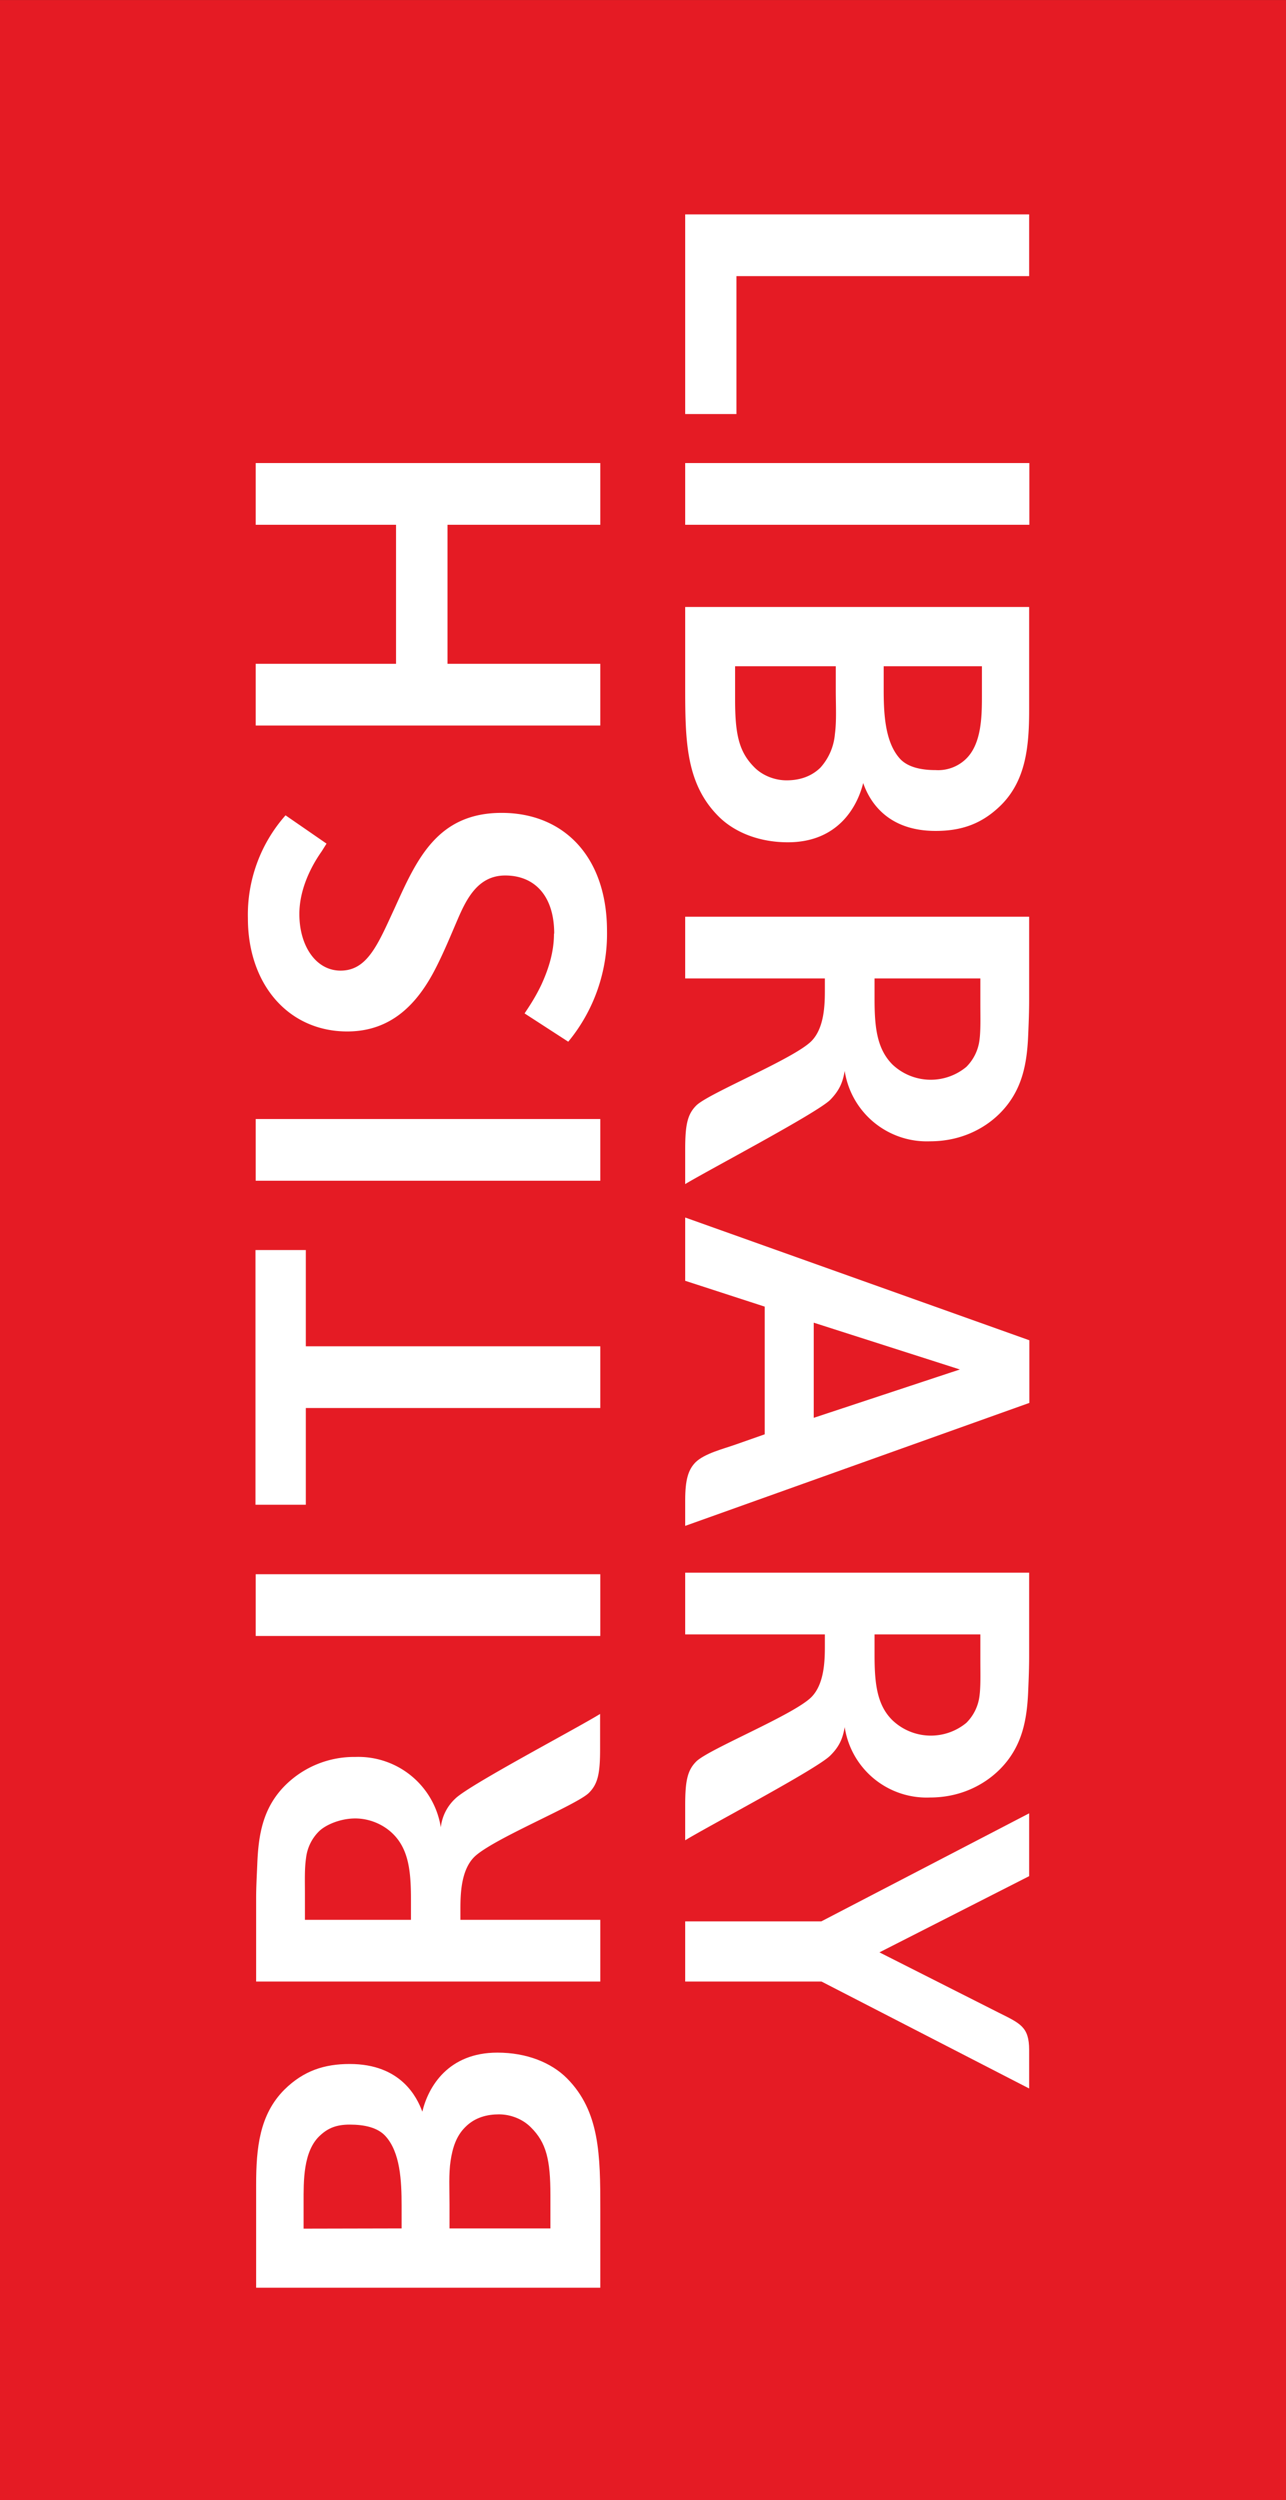
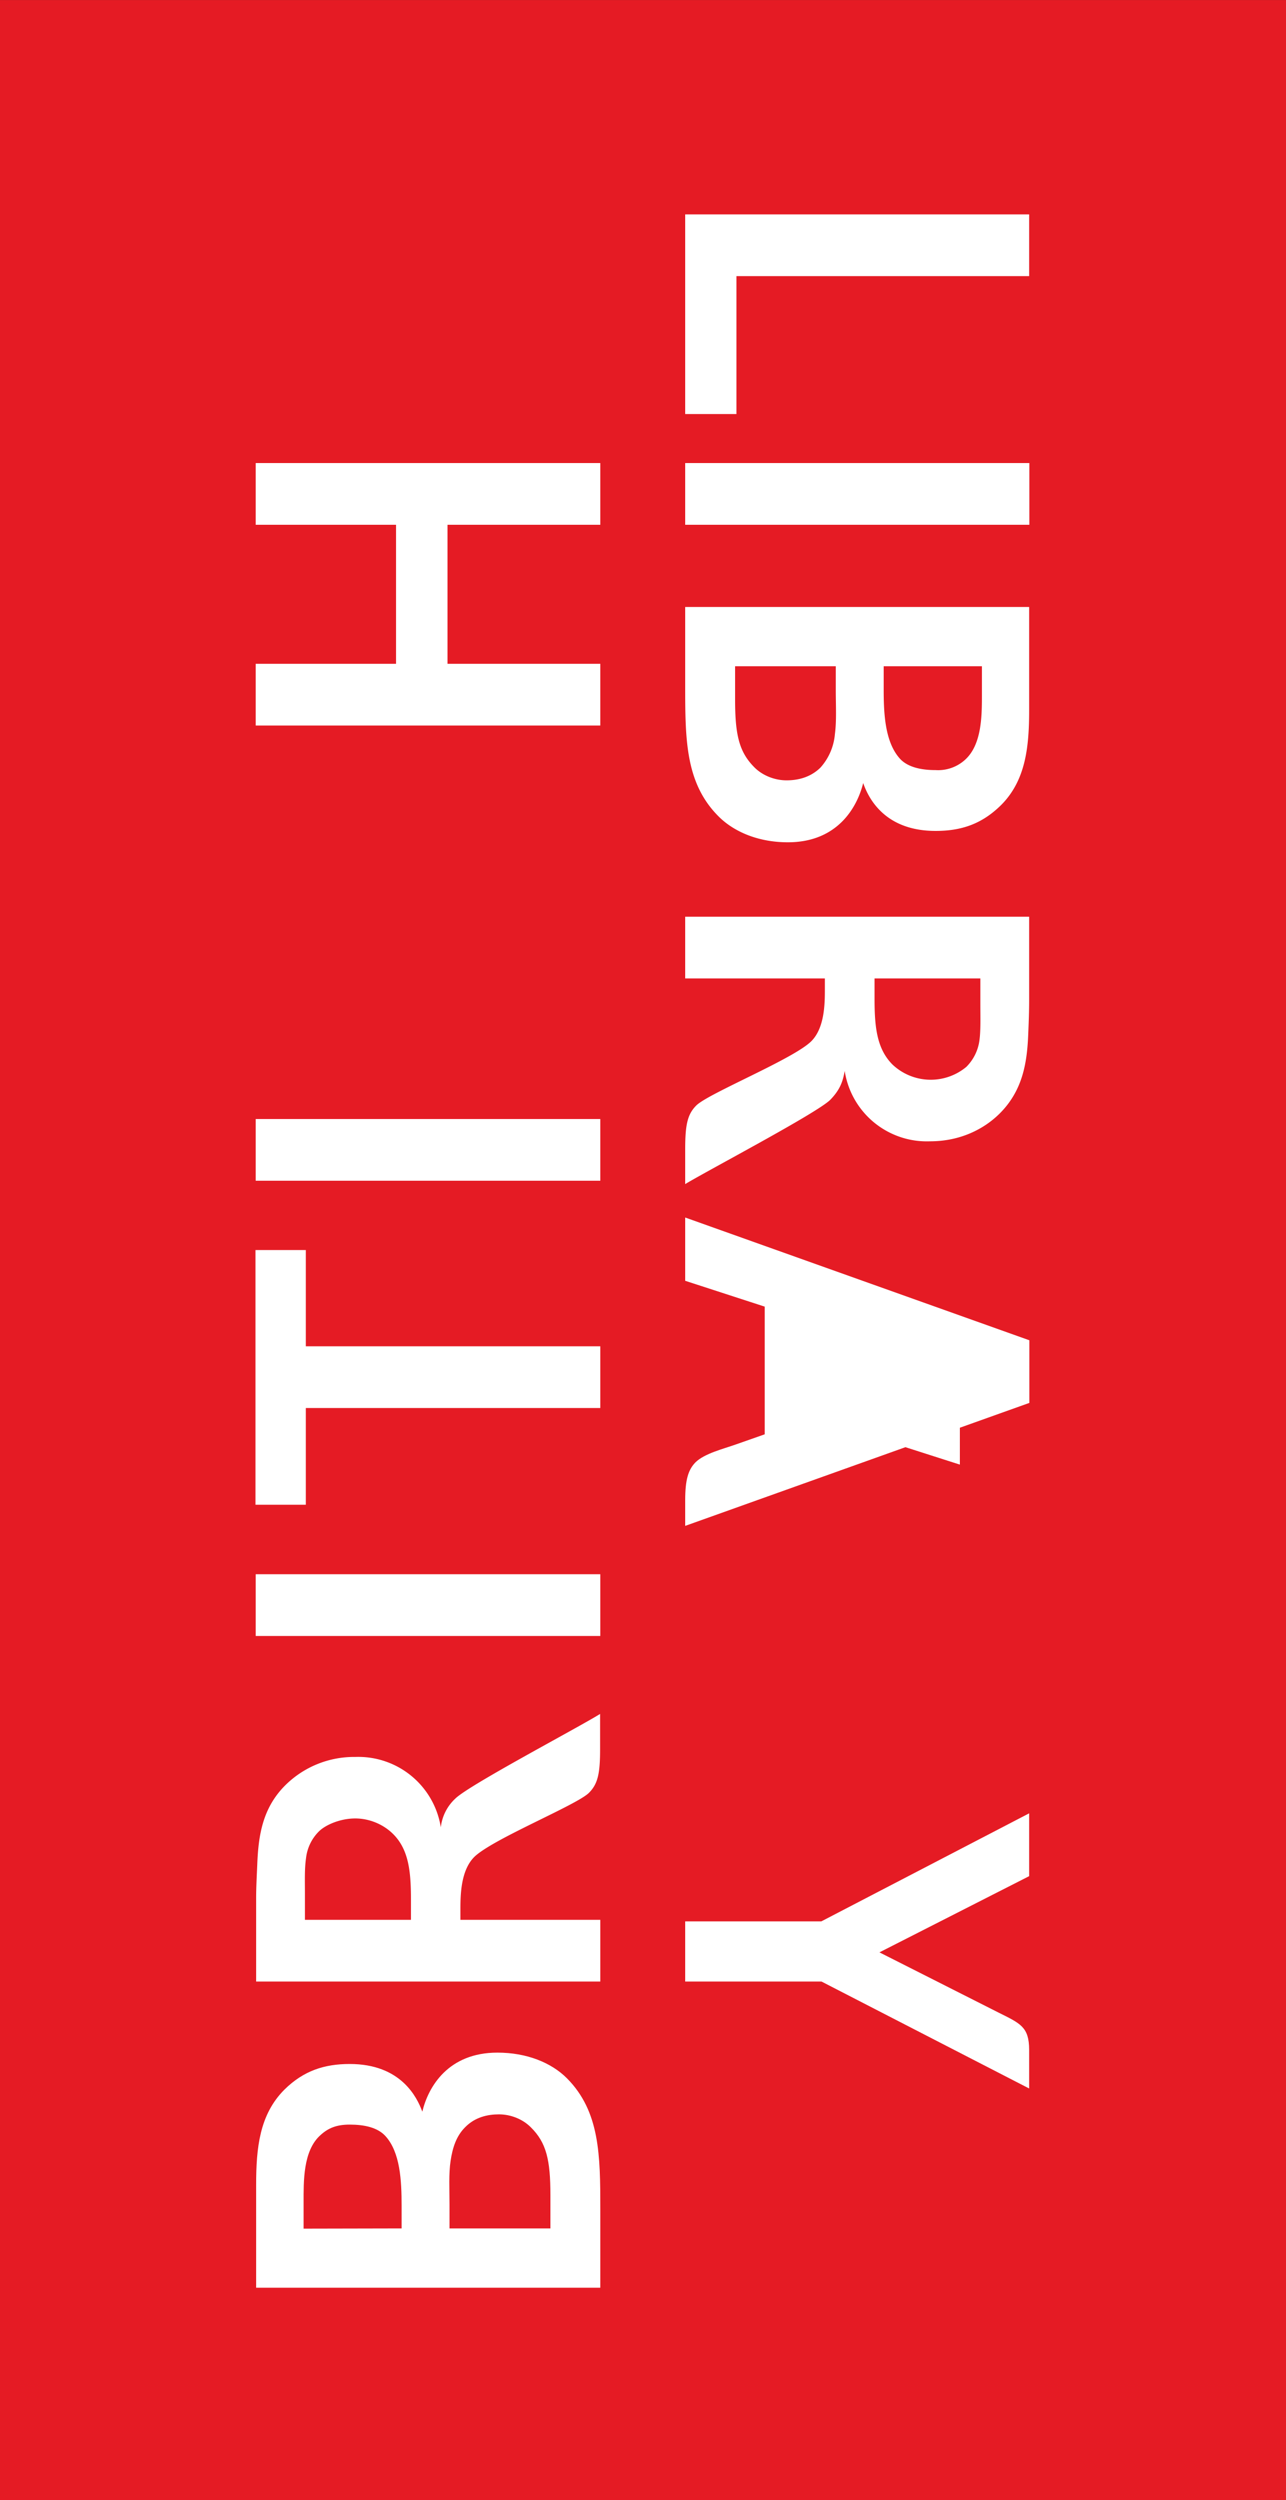
<svg xmlns="http://www.w3.org/2000/svg" xmlns:xlink="http://www.w3.org/1999/xlink" xml:space="preserve" viewBox="0 0 72.16 140.26">
  <rect x="0" y="0" width="72.16" height="140.26" fill="#333333" stroke="none" />
  <defs>
    <path id="a" d="M.06 841.98h595.32V.06H.06z" />
  </defs>
  <defs>
    <clipPath id="b">
      <path d="M49.07 786.15h62.08V669.79H49.07z" clip-rule="evenodd" />
    </clipPath>
    <clipPath id="c">
      <path d="M0 841h595V0H0z" />
    </clipPath>
    <clipPath id="r">
      <use xlink:href="#a" />
    </clipPath>
    <clipPath id="q">
      <use xlink:href="#a" />
    </clipPath>
    <clipPath id="p">
      <use xlink:href="#a" />
    </clipPath>
    <clipPath id="o">
      <use xlink:href="#a" />
    </clipPath>
    <clipPath id="n">
      <use xlink:href="#a" />
    </clipPath>
    <clipPath id="m">
      <use xlink:href="#a" />
    </clipPath>
    <clipPath id="l">
      <use xlink:href="#a" />
    </clipPath>
    <clipPath id="k">
      <use xlink:href="#a" />
    </clipPath>
    <clipPath id="j">
      <use xlink:href="#a" />
    </clipPath>
    <clipPath id="i">
      <use xlink:href="#a" />
    </clipPath>
    <clipPath id="h">
      <use xlink:href="#a" />
    </clipPath>
    <clipPath id="g">
      <use xlink:href="#a" />
    </clipPath>
    <clipPath id="f">
      <use xlink:href="#a" />
    </clipPath>
    <clipPath id="e">
      <use xlink:href="#a" />
    </clipPath>
    <clipPath id="d">
      <use xlink:href="#a" />
    </clipPath>
  </defs>
  <g clip-path="url(#b)" transform="matrix(1.25 0 0 -1.25 -61.34 982.69)">
    <g clip-path="url(#c)">
      <path fill="#e51b24" d="M49.07 786.16h57.73V673.94H49.07z" clip-path="url(#d)" />
      <g fill="#fff">
        <path d="M66.85 762.6v-6.24h-6.3v-2.77h15.47v2.77h-6.86v6.24h6.86v2.77H60.55v-2.77h6.3" clip-path="url(#e)" />
        <path d="M79.83 767.57h2.3v6.19h13.14v2.77H79.83v-8.96" clip-path="url(#f)" />
        <path d="M79.83 762.6h15.45v2.77H79.83z" clip-path="url(#g)" />
-         <path d="M73.94 744.25c0-.9-.29-1.69-.57-2.3-.3-.63-.62-1.08-.75-1.28l1.96-1.27a7.6 7.6 0 0 1 1.74 4.97c0 3.32-1.93 5.3-4.73 5.3-2.9 0-3.82-2.11-4.8-4.27-.75-1.62-1.22-2.81-2.43-2.81-1.1 0-1.85 1.1-1.85 2.54 0 1 .43 2 1 2.81l.22.35-1.84 1.27a6.73 6.73 0 0 1-1.69-4.62c0-2.98 1.83-5.08 4.46-5.08 1.97 0 3.15 1.23 3.97 2.84.37.72.67 1.46.99 2.2.4.93.92 1.96 2.13 1.96 1.31 0 2.2-.9 2.2-2.61" clip-path="url(#h)" />
        <path d="M60.55 733.16h15.47v2.77H60.55z" clip-path="url(#i)" />
        <path d="M81.33 749.51c.7-.7 1.8-1.16 3.11-1.16 2.2 0 3.1 1.53 3.38 2.66.23-.66.95-2.15 3.25-2.15 1.14 0 2.07.3 2.94 1.16 1.11 1.11 1.26 2.62 1.26 4.27v4.62H79.83v-3.51c0-2.45.01-4.4 1.5-5.89zm11.82 6.74v-1.15c0-.96.03-2.34-.76-3.05a1.8 1.8 0 0 0-1.32-.46c-.65 0-1.24.13-1.59.5-.68.74-.74 2.02-.74 3.12v1.04zm-6.56 0v-1.08c0-.69.04-1.37-.04-1.97a2.57 2.57 0 0 0-.65-1.5c-.45-.44-1.01-.57-1.52-.57s-1.06.2-1.44.58c-.69.69-.87 1.46-.87 3.04v1.5h4.52" clip-path="url(#j)" />
        <path d="M76.02 722.96v2.77H62.8v4.32h-2.26v-11.43h2.26v4.34H76" clip-path="url(#k)" />
        <path d="M60.55 712.73h15.47v2.77H60.55z" clip-path="url(#l)" />
-         <path d="M83.4 727.51v-5.73l-1.31-.46c-.53-.19-1.4-.4-1.8-.8-.32-.33-.46-.77-.46-1.7v-1.15l15.45 5.52V726l-15.45 5.51v-2.84zm8.76-2.82-6.56-2.17v4.27l6.56-2.1" clip-path="url(#m)" />
+         <path d="M83.4 727.51v-5.73l-1.31-.46c-.53-.19-1.4-.4-1.8-.8-.32-.33-.46-.77-.46-1.7v-1.15l15.45 5.52V726l-15.45 5.51v-2.84zm8.76-2.82-6.56-2.17l6.56-2.1" clip-path="url(#m)" />
        <path d="M69.74 699.99v.46c0 .64.01 1.75.62 2.36.81.8 4.6 2.33 5.15 2.88.4.4.5.87.5 1.96v1.58c-1.07-.66-5.9-3.2-6.5-3.8a2.07 2.07 0 0 1-.65-1.29 3.75 3.75 0 0 1-3.84 3.16 4.38 4.38 0 0 1-3.13-1.26c-1.02-1.01-1.22-2.23-1.27-3.58-.02-.47-.05-1-.05-1.5v-3.74h15.45v2.77zm-6.98 0v1.15c0 .6-.02 1.15.05 1.62a2 2 0 0 0 .58 1.2c.28.28.94.58 1.63.58.64 0 1.27-.27 1.7-.7.69-.69.8-1.65.8-2.93v-.92h-4.76" clip-path="url(#n)" />
        <path d="M71.4 694.03c-2.2 0-3.1-1.52-3.37-2.65-.24.65-.96 2.14-3.26 2.14-1.13 0-2.07-.3-2.93-1.15-1.12-1.12-1.27-2.62-1.27-4.27v-4.62h15.45v3.5c0 2.45-.02 4.41-1.5 5.9-.7.7-1.8 1.15-3.12 1.15zm-8.7-7.9v1.16c0 .96-.03 2.34.76 3.04.35.32.73.47 1.31.47.66 0 1.25-.13 1.6-.51.67-.73.73-2.01.73-3.12v-1.03zm10.2 4.55c.7-.69.88-1.47.88-3.04v-1.5h-4.53v1.08c0 .68-.04 1.37.05 1.96.09.6.26 1.11.65 1.5.44.45 1 .58 1.52.58.51 0 1.05-.2 1.43-.58" clip-path="url(#o)" />
        <path d="M79.83 699.92v-2.7h6.12l9.32-4.8v1.73c0 1.04-.4 1.19-1.38 1.68l-5.34 2.7 6.72 3.42v2.82l-9.33-4.85h-6.11" clip-path="url(#p)" />
-         <path d="M86.1 712.8v-.46c0-.64 0-1.75-.61-2.36-.81-.8-4.6-2.33-5.16-2.88-.4-.4-.5-.87-.5-1.97v-1.57c1.08.66 5.9 3.19 6.51 3.8.44.43.57.82.65 1.28a3.72 3.72 0 0 1 3.83-3.16c1.32 0 2.4.53 3.14 1.27 1.01 1.02 1.22 2.23 1.27 3.58.02.47.04.99.04 1.5v3.74H79.83v-2.77zm6.98 0v-1.16c0-.6.02-1.15-.04-1.61a2.05 2.05 0 0 0-.59-1.2 2.5 2.5 0 0 0-3.32.12c-.69.68-.8 1.64-.8 2.93v.92h4.75" clip-path="url(#q)" />
        <path d="M86.1 742.24v-.46c0-.64 0-1.75-.61-2.36-.81-.8-4.6-2.33-5.16-2.88-.4-.4-.5-.87-.5-1.97v-1.56c1.08.65 5.9 3.18 6.51 3.78.44.45.57.83.65 1.3a3.73 3.73 0 0 1 3.83-3.16c1.32 0 2.4.52 3.14 1.26 1.01 1.02 1.22 2.23 1.27 3.58.02.47.04 1 .04 1.5v3.74H79.83v-2.77zm6.98 0v-1.15c0-.6.02-1.16-.04-1.62a2.06 2.06 0 0 0-.59-1.2 2.5 2.5 0 0 0-3.32.11c-.69.7-.8 1.65-.8 2.94v.92h4.75" clip-path="url(#r)" />
      </g>
    </g>
  </g>
</svg>